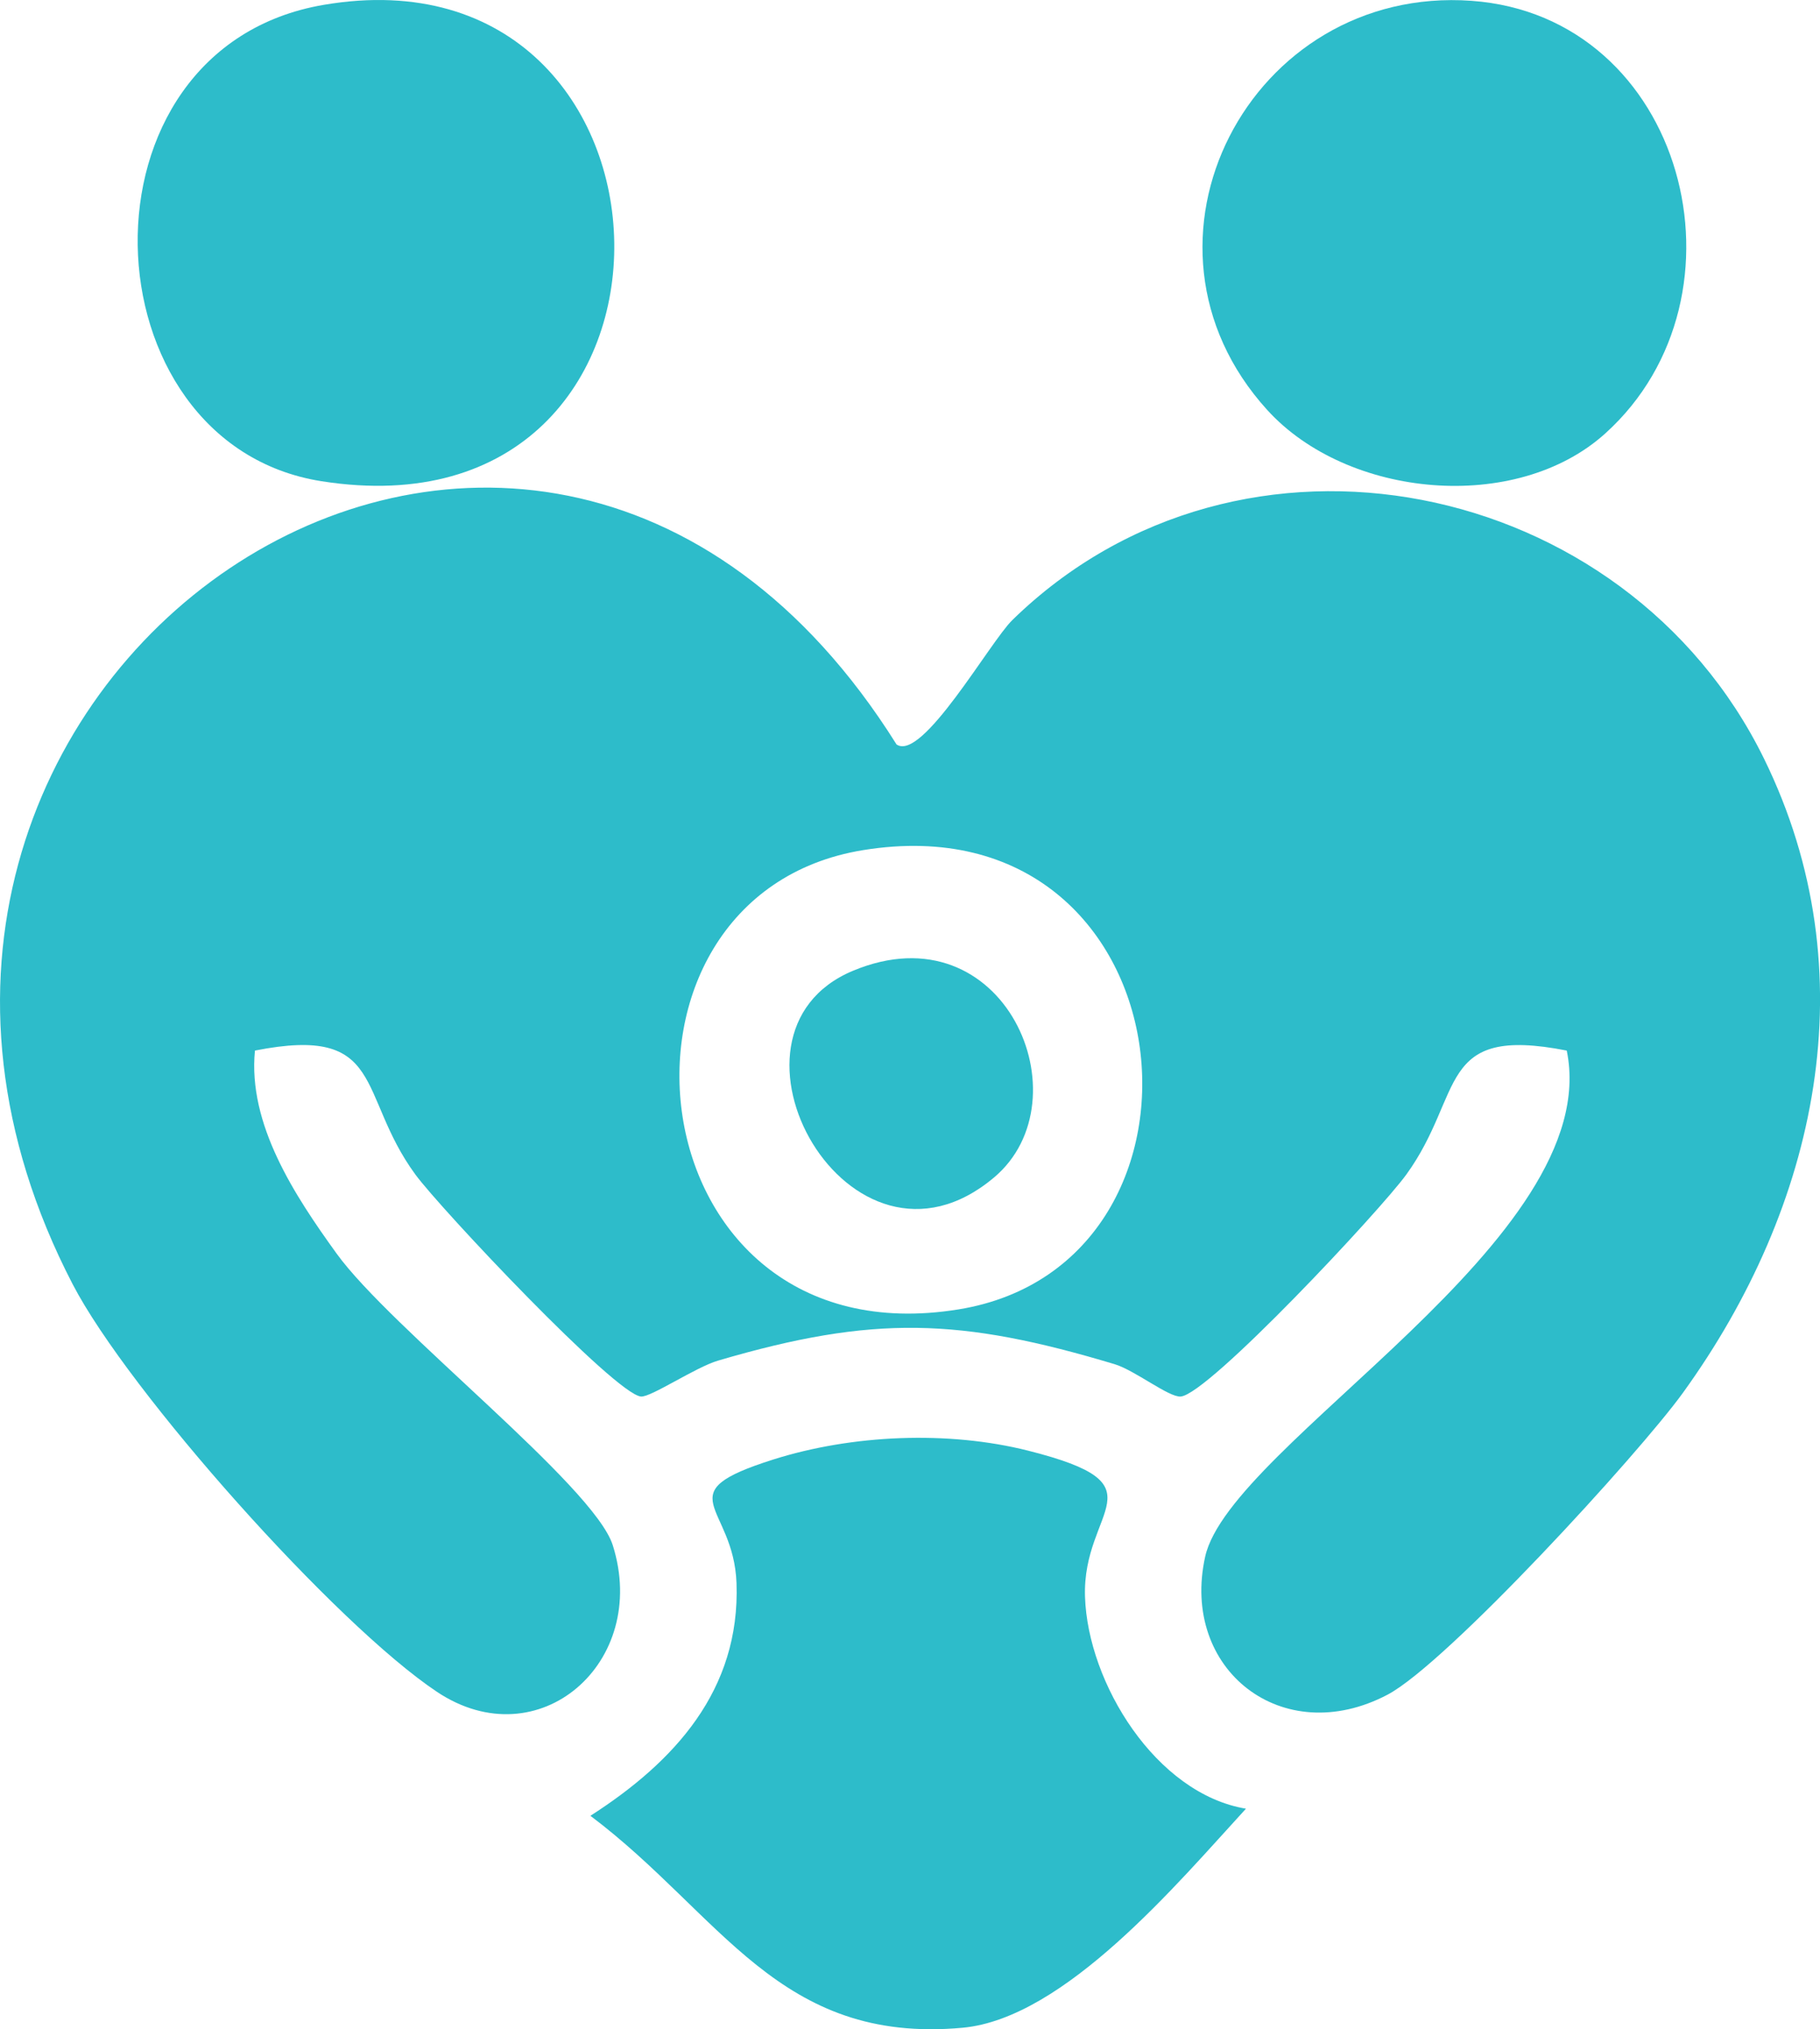
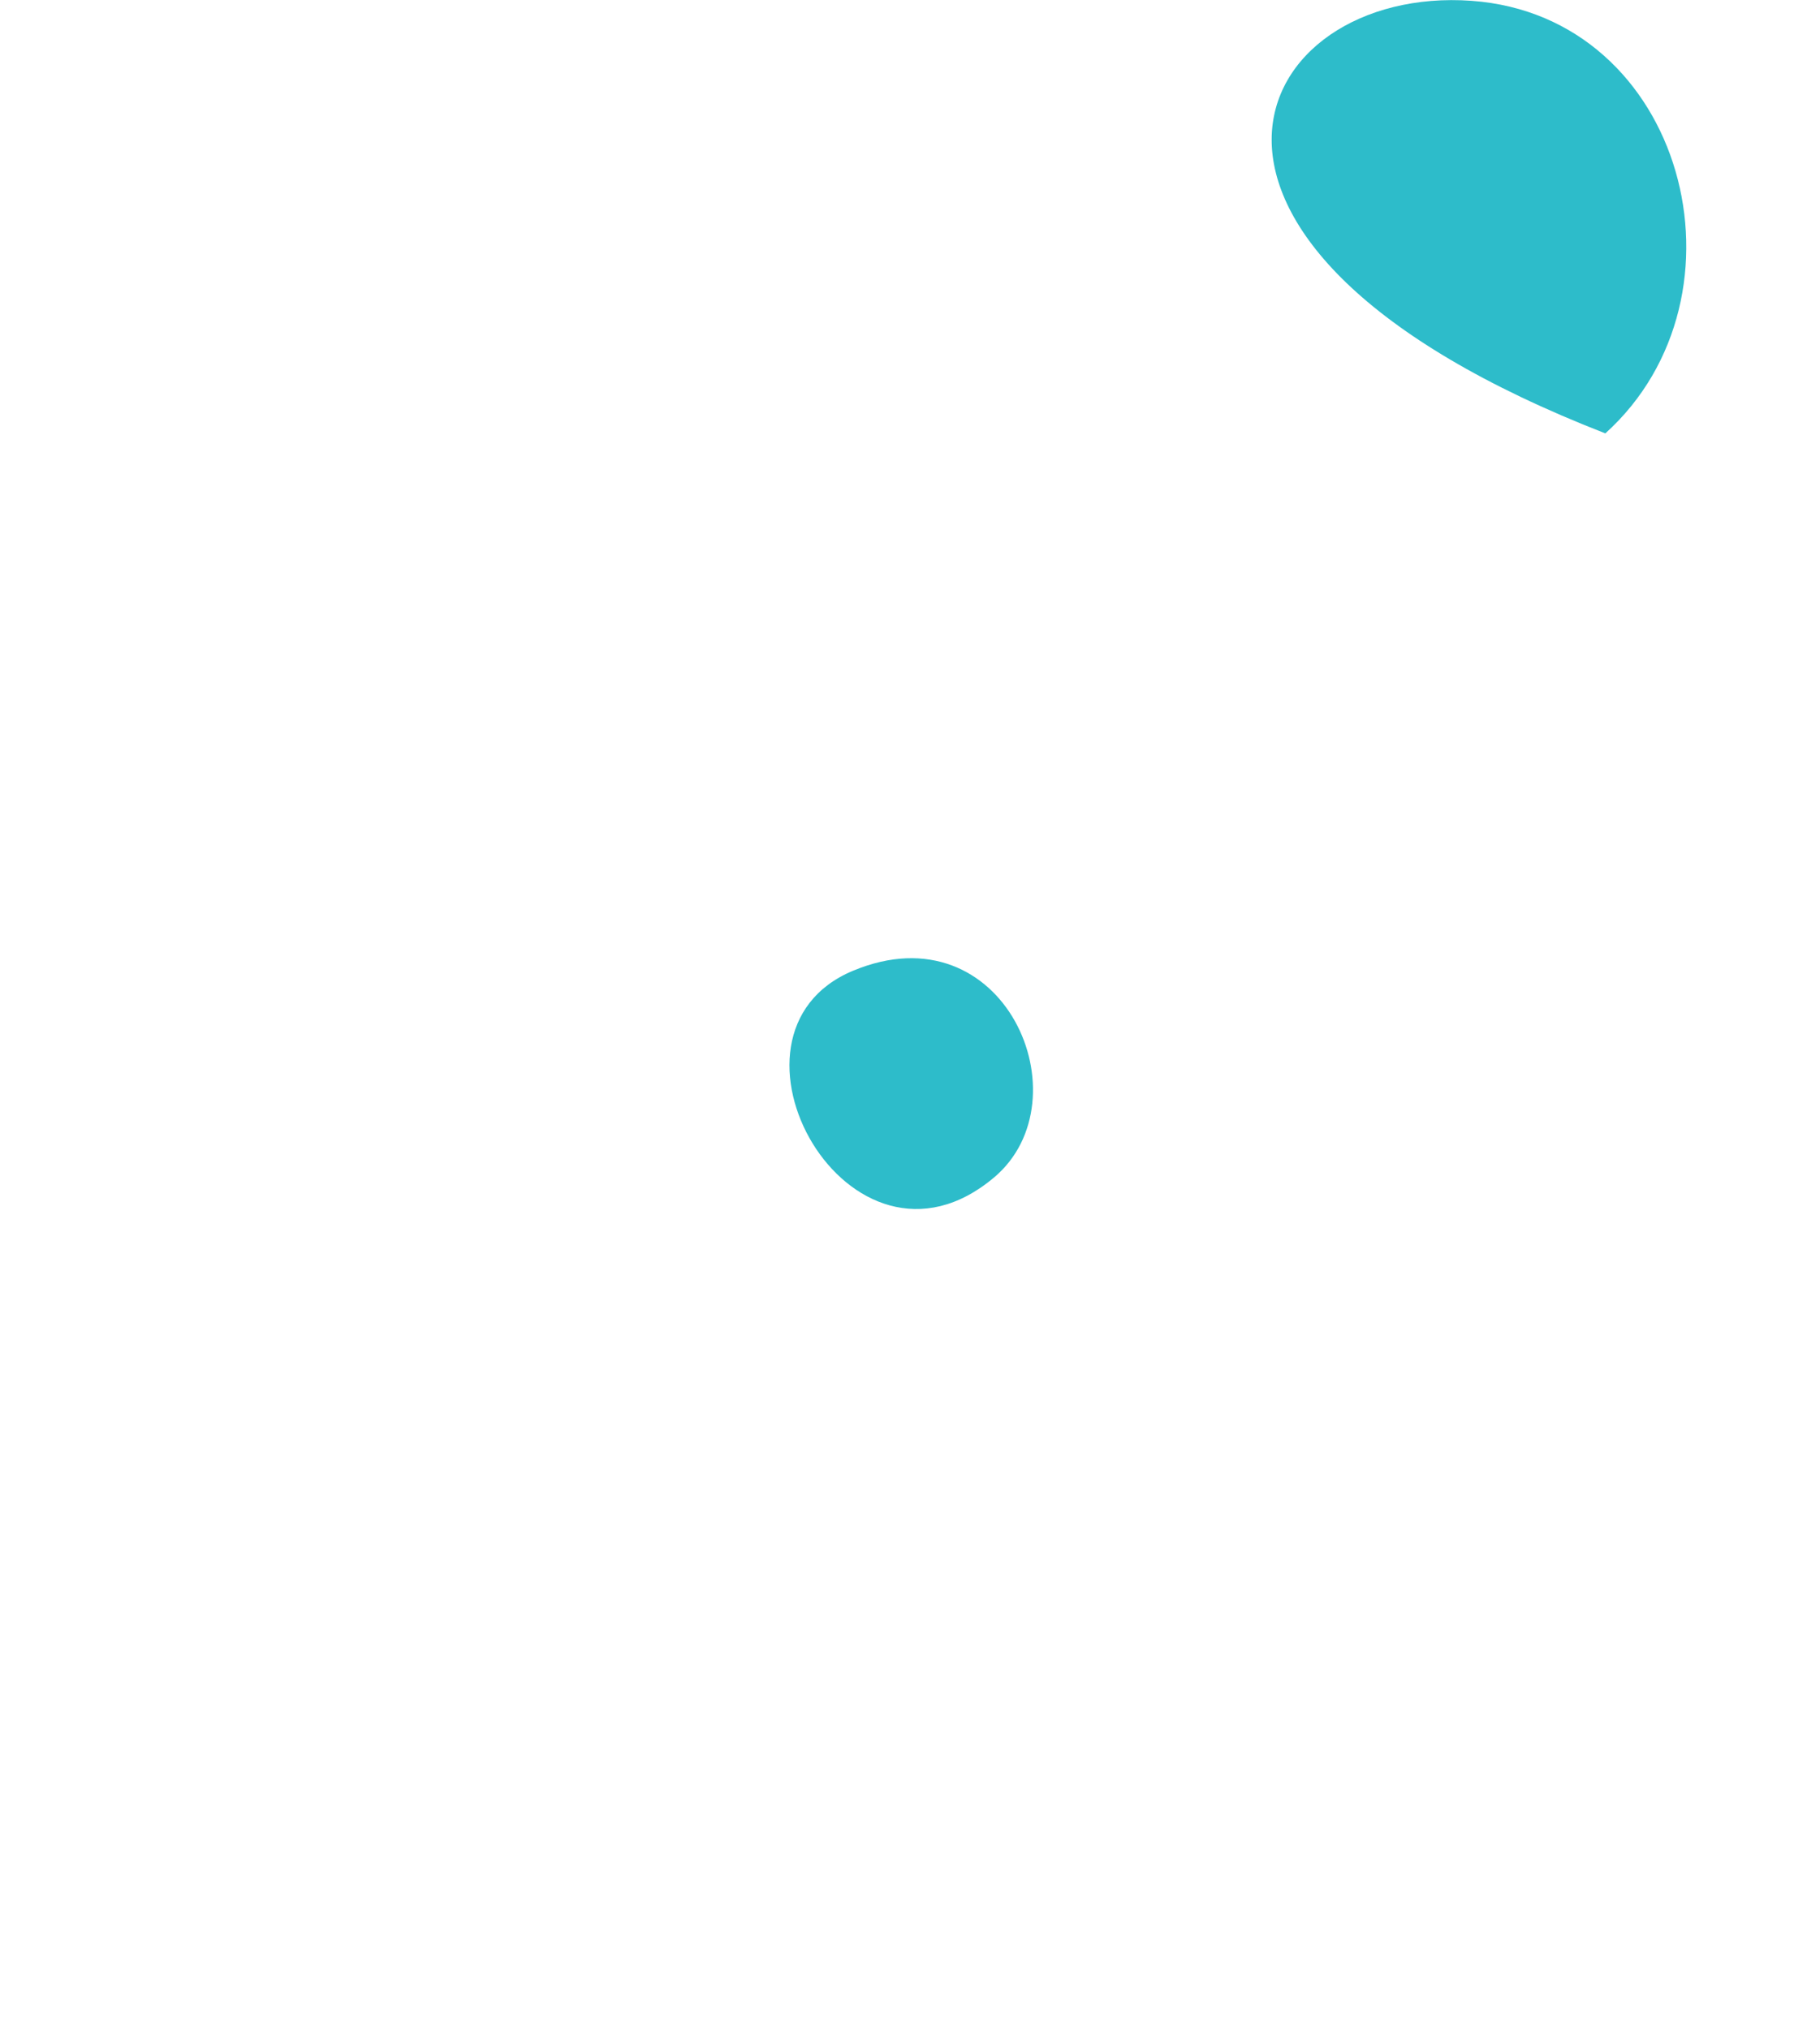
<svg xmlns="http://www.w3.org/2000/svg" id="Layer_2" data-name="Layer 2" viewBox="0 0 444.11 495.14">
  <defs>
    <style>
      .cls-1 {
        fill: #2dbcca;
      }
    </style>
  </defs>
  <g id="Layer_1-2" data-name="Layer 1">
    <g>
-       <path class="cls-1" d="M304.04,441.33c-16.65,18.14-44.23,51.18-69.16,53.46-44.92,4.11-58.89-27.69-90.81-51.72,20.48-13.14,36.59-30.64,35.65-56.78-.69-19.24-17.39-21.81,8.95-30.15,19.23-6.09,42.66-7.1,62.23-2.16,33.49,8.46,13.15,14,13.86,35.65.69,21.08,17.3,48.05,39.28,51.71Z" />
      <g>
-         <path class="cls-1" d="M79.06,1.17c92.34-15.66,96.74,131.61-.62,116.25C20.45,108.27,16.65,11.75,79.06,1.17Z" />
-         <path class="cls-1" d="M391.73,105.75c-21.81,19.7-62.94,15.83-82.51-5.72C272.13,59.18,305.08-3.71,359.1.2c51.98,3.76,69.83,71.95,32.63,105.55Z" />
+         <path class="cls-1" d="M391.73,105.75C272.13,59.18,305.08-3.71,359.1.2c51.98,3.76,69.83,71.95,32.63,105.55Z" />
      </g>
      <g>
-         <path class="cls-1" d="M218.77,181.65c6.26,4.34,22.77-24.99,28.25-30.34,55.79-54.51,149.69-34.94,183.42,33.79,25.7,52.38,12.98,109.42-19.77,154.75-10.81,14.96-57.63,66.06-72.11,73.68-25.62,13.47-50.59-6.12-44.48-33.69s97.7-77.51,88.23-123.49c-31.98-6.29-24.85,10.49-39.13,30.23-6.28,8.69-48.28,53.64-55.07,54.19-2.88.23-11.2-6.42-16.14-7.9-37.64-11.3-58.77-12.03-96.74-.87-5.52,1.62-16.39,8.97-18.81,8.77-6.27-.51-48.96-45.85-55.07-54.19-14.37-19.61-7.02-36.57-39.14-30.23-1.77,17.99,9.7,35.35,19.89,49.48,13.21,18.33,62.84,56.7,67.43,71.23,9.04,28.63-18.11,52.28-42.88,35.78s-75.36-73.33-88.94-99.52C-58.12,167.06,128.63,37.82,218.77,181.65ZM210.66,207.43c-68.53,11.09-56.81,125.03,23.2,112.08,68.53-11.09,56.81-125.03-23.2-112.08Z" />
        <path class="cls-1" d="M242.58,287.3c-35.27,29.73-71.32-35.01-34.47-50.41,37.01-15.47,56.98,31.44,34.47,50.41Z" />
      </g>
    </g>
  </g>
</svg>